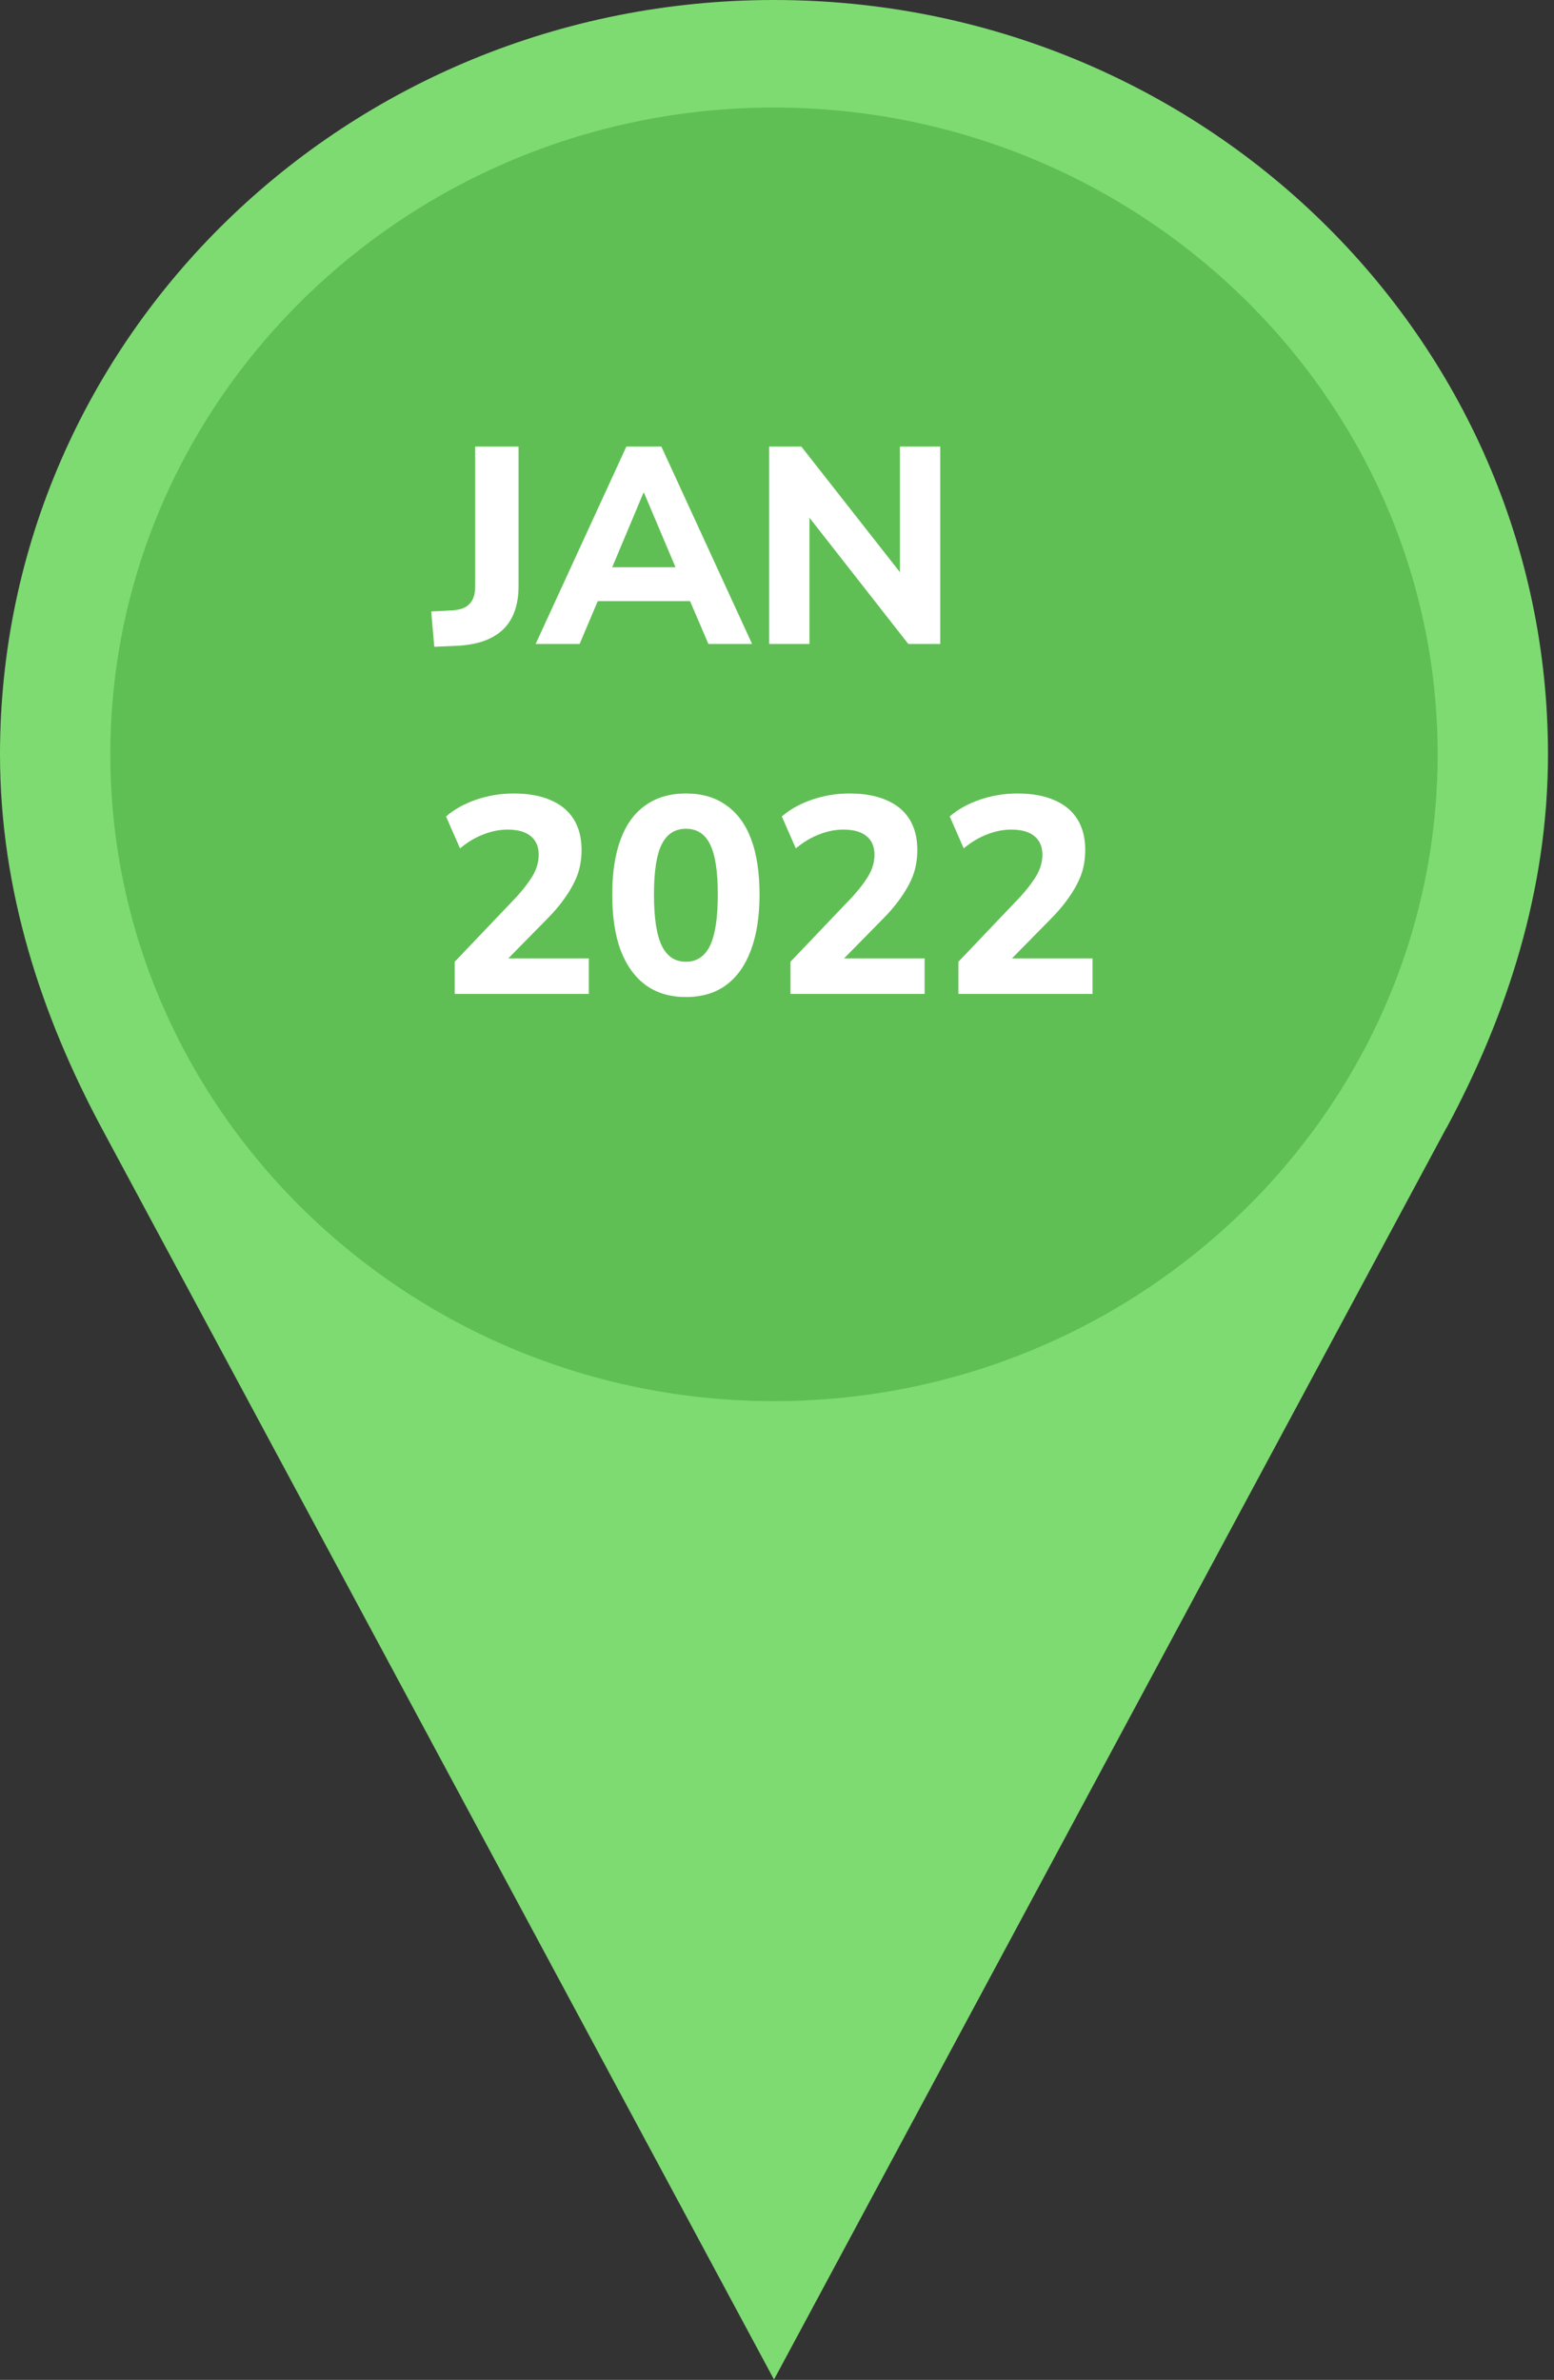
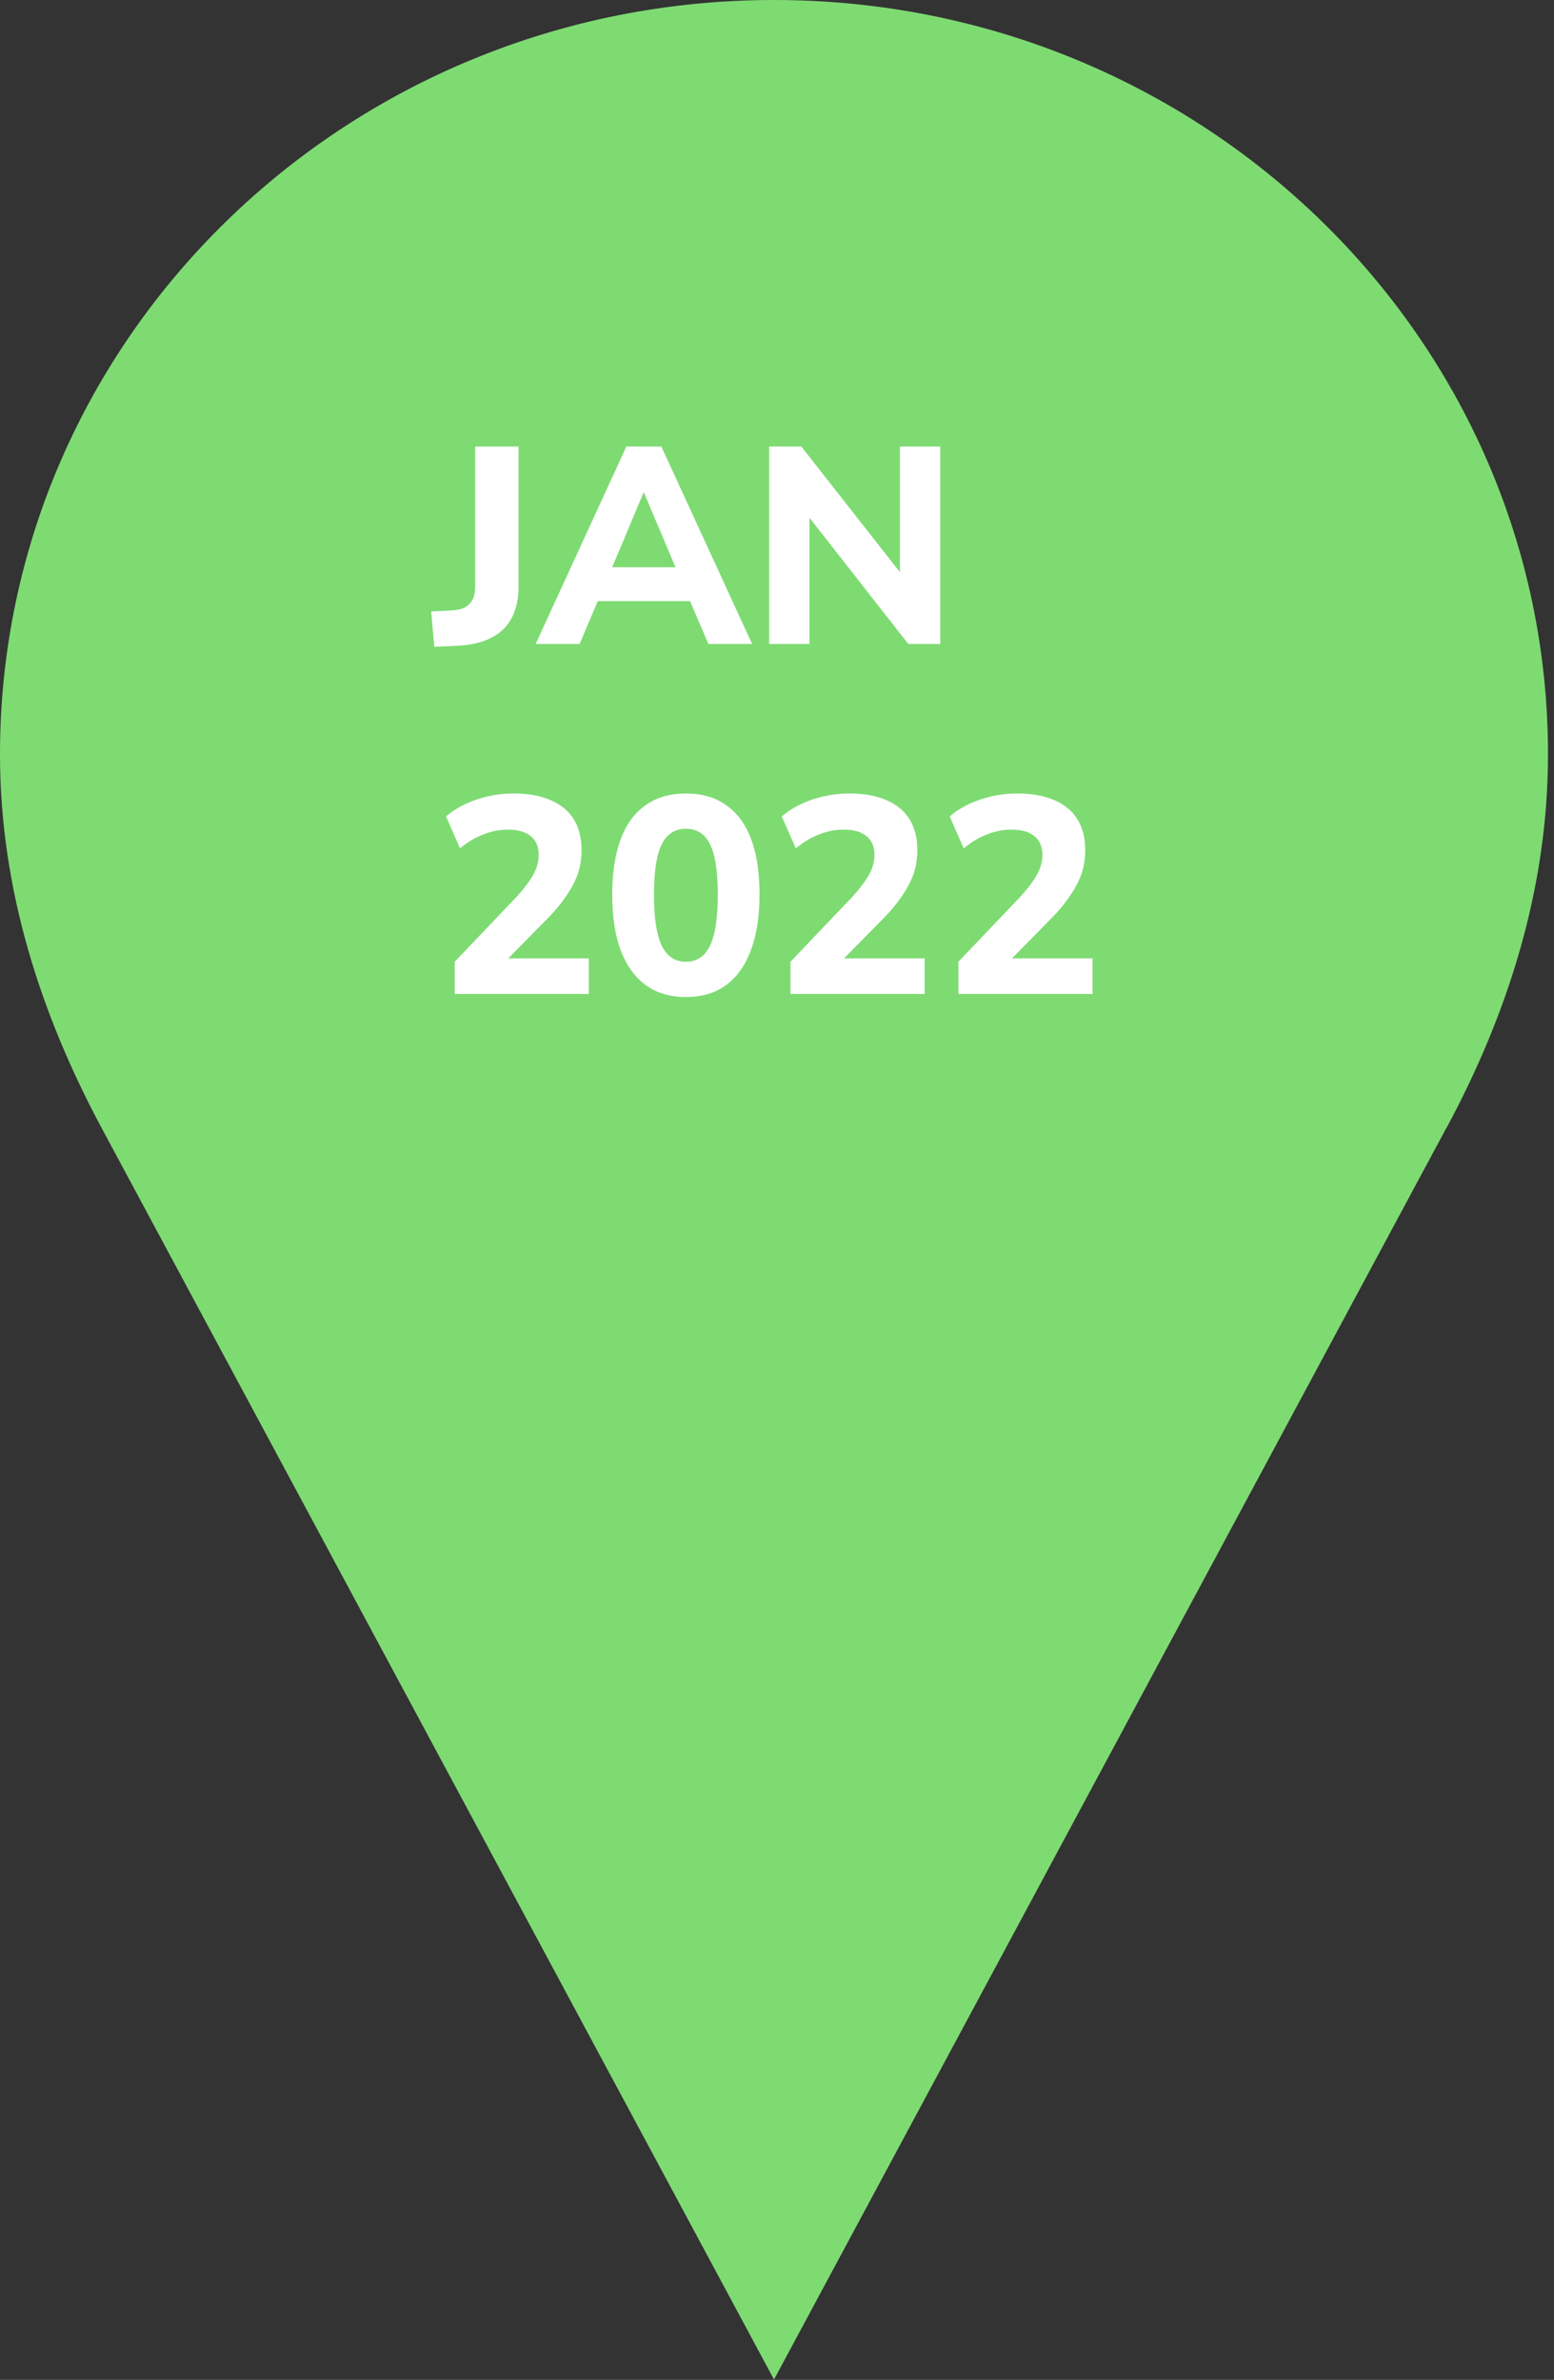
<svg xmlns="http://www.w3.org/2000/svg" width="111" height="170" viewBox="0 0 111 170" fill="none">
  <rect x="0" y="0" width="111" height="170" fill="#333333" stroke="none" />
  <path fill-rule="evenodd" clip-rule="evenodd" d="M103.327 80.563C107.635 72.543 110.571 63.599 110.571 53.884C110.571 24.118 85.826 0 55.286 0C24.745 0 0 24.118 0 53.884C0 63.637 2.975 72.599 7.302 80.657L55.286 169.975L103.327 80.544V80.563Z" fill="#7EDB72" />
-   <path fill-rule="evenodd" clip-rule="evenodd" d="M55.285 100.087C81.402 100.087 102.689 79.32 102.689 53.884C102.689 28.448 81.402 7.682 55.285 7.682C29.168 7.682 7.881 28.43 7.881 53.884C7.881 79.339 29.188 100.087 55.285 100.087Z" fill="#60BF54" />
  <path d="M31.02 46.2L30.8 43.68L32.34 43.6C32.7 43.573 32.993 43.5 33.22 43.38C33.46 43.247 33.64 43.06 33.76 42.82C33.88 42.58 33.94 42.28 33.94 41.92V31.9H37.04V41.88C37.04 42.76 36.88 43.507 36.56 44.12C36.253 44.72 35.787 45.187 35.16 45.52C34.547 45.853 33.773 46.053 32.84 46.12L31.02 46.2ZM38.261 46L44.741 31.9H47.241L53.721 46H50.601L48.921 42.08L50.161 42.94H41.821L43.061 42.08L41.401 46H38.261ZM45.961 35.2L43.401 41.3L42.861 40.52H49.121L48.581 41.3L46.001 35.2H45.961ZM54.94 46V31.9H57.239L64.82 41.56H64.279V31.9H67.159V46H64.879L57.3 36.32H57.819V46H54.94ZM32.48 71V68.7L36.9 64.06C37.273 63.647 37.573 63.273 37.8 62.94C38.04 62.607 38.213 62.287 38.32 61.98C38.427 61.673 38.48 61.367 38.48 61.06C38.48 60.473 38.287 60.027 37.9 59.72C37.527 59.413 36.98 59.26 36.26 59.26C35.687 59.26 35.113 59.373 34.54 59.6C33.967 59.813 33.407 60.147 32.86 60.6L31.86 58.32C32.447 57.813 33.167 57.413 34.02 57.12C34.887 56.827 35.773 56.68 36.68 56.68C37.733 56.68 38.62 56.84 39.34 57.16C40.06 57.467 40.607 57.92 40.98 58.52C41.353 59.12 41.54 59.853 41.54 60.72C41.54 61.147 41.493 61.567 41.4 61.98C41.307 62.38 41.153 62.78 40.94 63.18C40.74 63.567 40.48 63.973 40.16 64.4C39.853 64.813 39.473 65.247 39.02 65.7L35.52 69.26V68.46H42.06V71H32.48ZM48.992 71.22C47.859 71.22 46.899 70.933 46.112 70.36C45.339 69.787 44.745 68.96 44.332 67.88C43.932 66.8 43.732 65.473 43.732 63.9C43.732 62.34 43.932 61.027 44.332 59.96C44.732 58.88 45.325 58.067 46.112 57.52C46.899 56.96 47.859 56.68 48.992 56.68C50.139 56.68 51.099 56.96 51.872 57.52C52.659 58.067 53.252 58.873 53.652 59.94C54.052 61.007 54.252 62.327 54.252 63.9C54.252 65.46 54.045 66.787 53.632 67.88C53.232 68.96 52.645 69.787 51.872 70.36C51.099 70.933 50.139 71.22 48.992 71.22ZM48.992 68.7C49.766 68.7 50.339 68.32 50.712 67.56C51.086 66.787 51.272 65.567 51.272 63.9C51.272 62.233 51.086 61.033 50.712 60.3C50.352 59.567 49.779 59.2 48.992 59.2C48.219 59.2 47.645 59.567 47.272 60.3C46.899 61.033 46.712 62.233 46.712 63.9C46.712 65.567 46.899 66.787 47.272 67.56C47.645 68.32 48.219 68.7 48.992 68.7ZM56.464 71V68.7L60.884 64.06C61.258 63.647 61.558 63.273 61.784 62.94C62.024 62.607 62.198 62.287 62.304 61.98C62.411 61.673 62.464 61.367 62.464 61.06C62.464 60.473 62.271 60.027 61.884 59.72C61.511 59.413 60.964 59.26 60.244 59.26C59.671 59.26 59.098 59.373 58.524 59.6C57.951 59.813 57.391 60.147 56.844 60.6L55.844 58.32C56.431 57.813 57.151 57.413 58.004 57.12C58.871 56.827 59.758 56.68 60.664 56.68C61.718 56.68 62.604 56.84 63.324 57.16C64.044 57.467 64.591 57.92 64.964 58.52C65.338 59.12 65.524 59.853 65.524 60.72C65.524 61.147 65.478 61.567 65.384 61.98C65.291 62.38 65.138 62.78 64.924 63.18C64.724 63.567 64.464 63.973 64.144 64.4C63.838 64.813 63.458 65.247 63.004 65.7L59.504 69.26V68.46H66.044V71H56.464ZM68.457 71V68.7L72.877 64.06C73.25 63.647 73.55 63.273 73.777 62.94C74.017 62.607 74.19 62.287 74.297 61.98C74.403 61.673 74.457 61.367 74.457 61.06C74.457 60.473 74.263 60.027 73.877 59.72C73.503 59.413 72.957 59.26 72.237 59.26C71.663 59.26 71.09 59.373 70.517 59.6C69.943 59.813 69.383 60.147 68.837 60.6L67.837 58.32C68.423 57.813 69.143 57.413 69.997 57.12C70.863 56.827 71.75 56.68 72.657 56.68C73.71 56.68 74.597 56.84 75.317 57.16C76.037 57.467 76.583 57.92 76.957 58.52C77.33 59.12 77.517 59.853 77.517 60.72C77.517 61.147 77.47 61.567 77.377 61.98C77.283 62.38 77.13 62.78 76.917 63.18C76.717 63.567 76.457 63.973 76.137 64.4C75.83 64.813 75.45 65.247 74.997 65.7L71.497 69.26V68.46H78.037V71H68.457Z" fill="white" />
</svg>